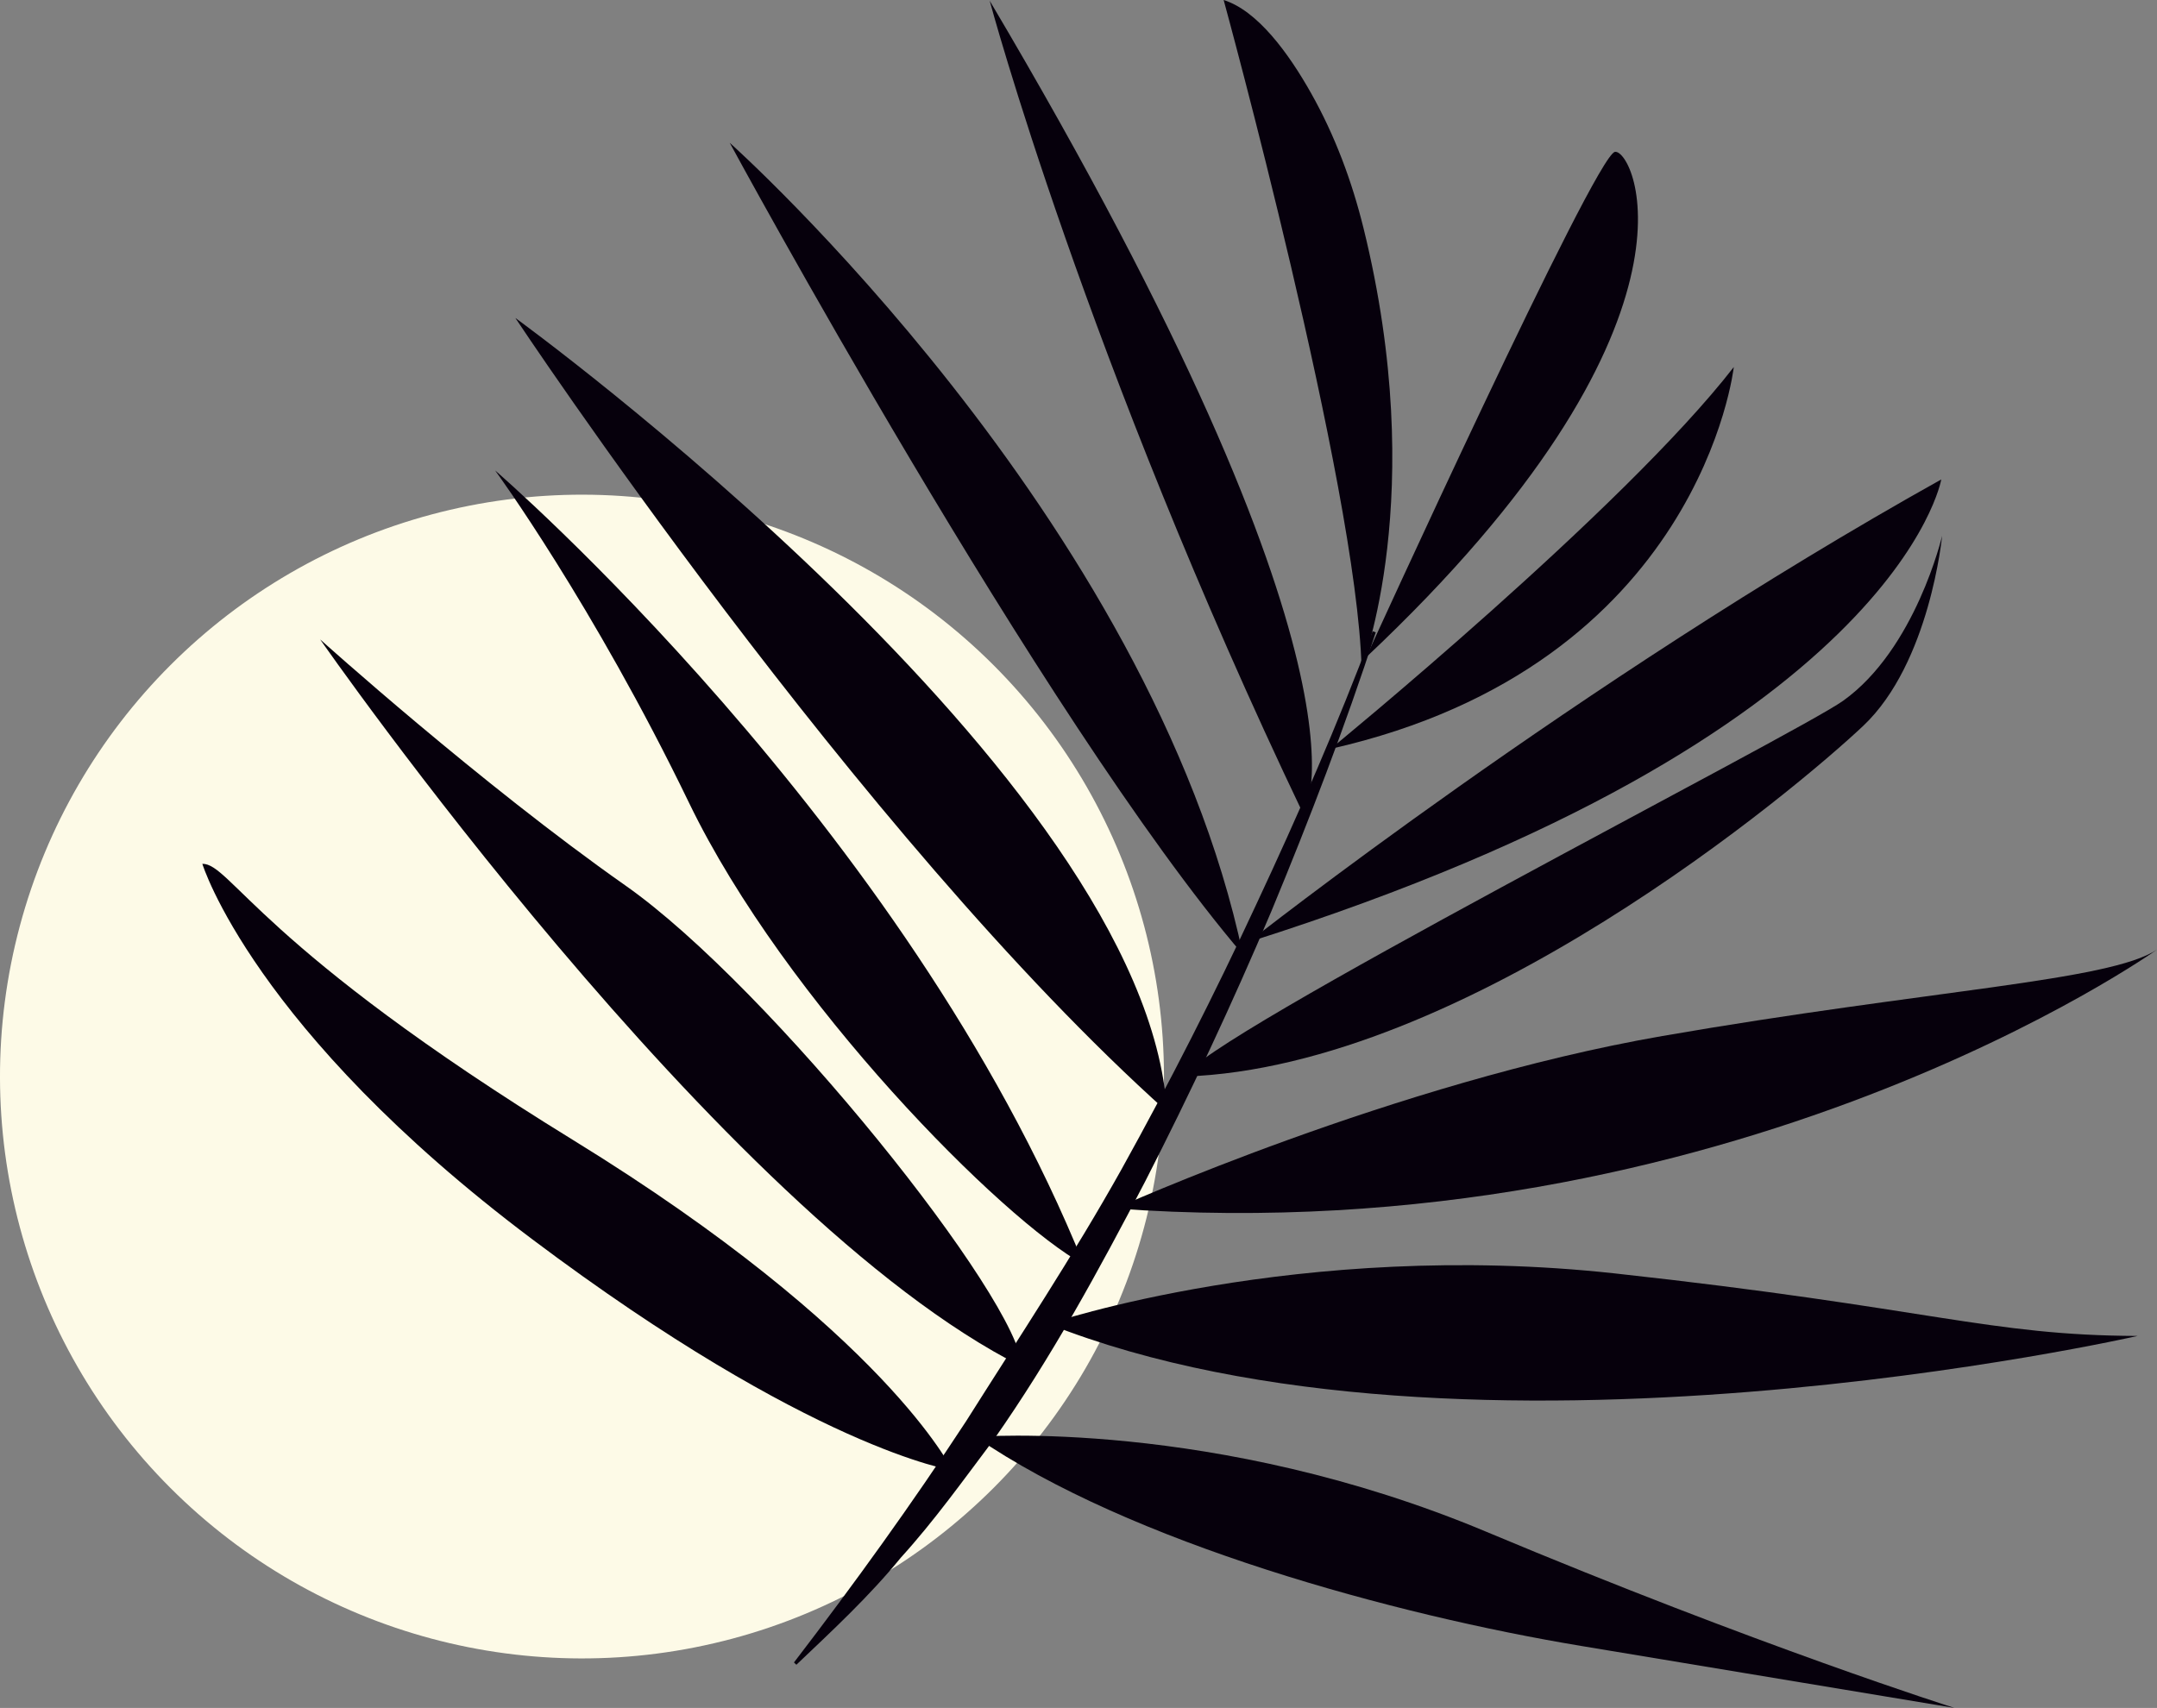
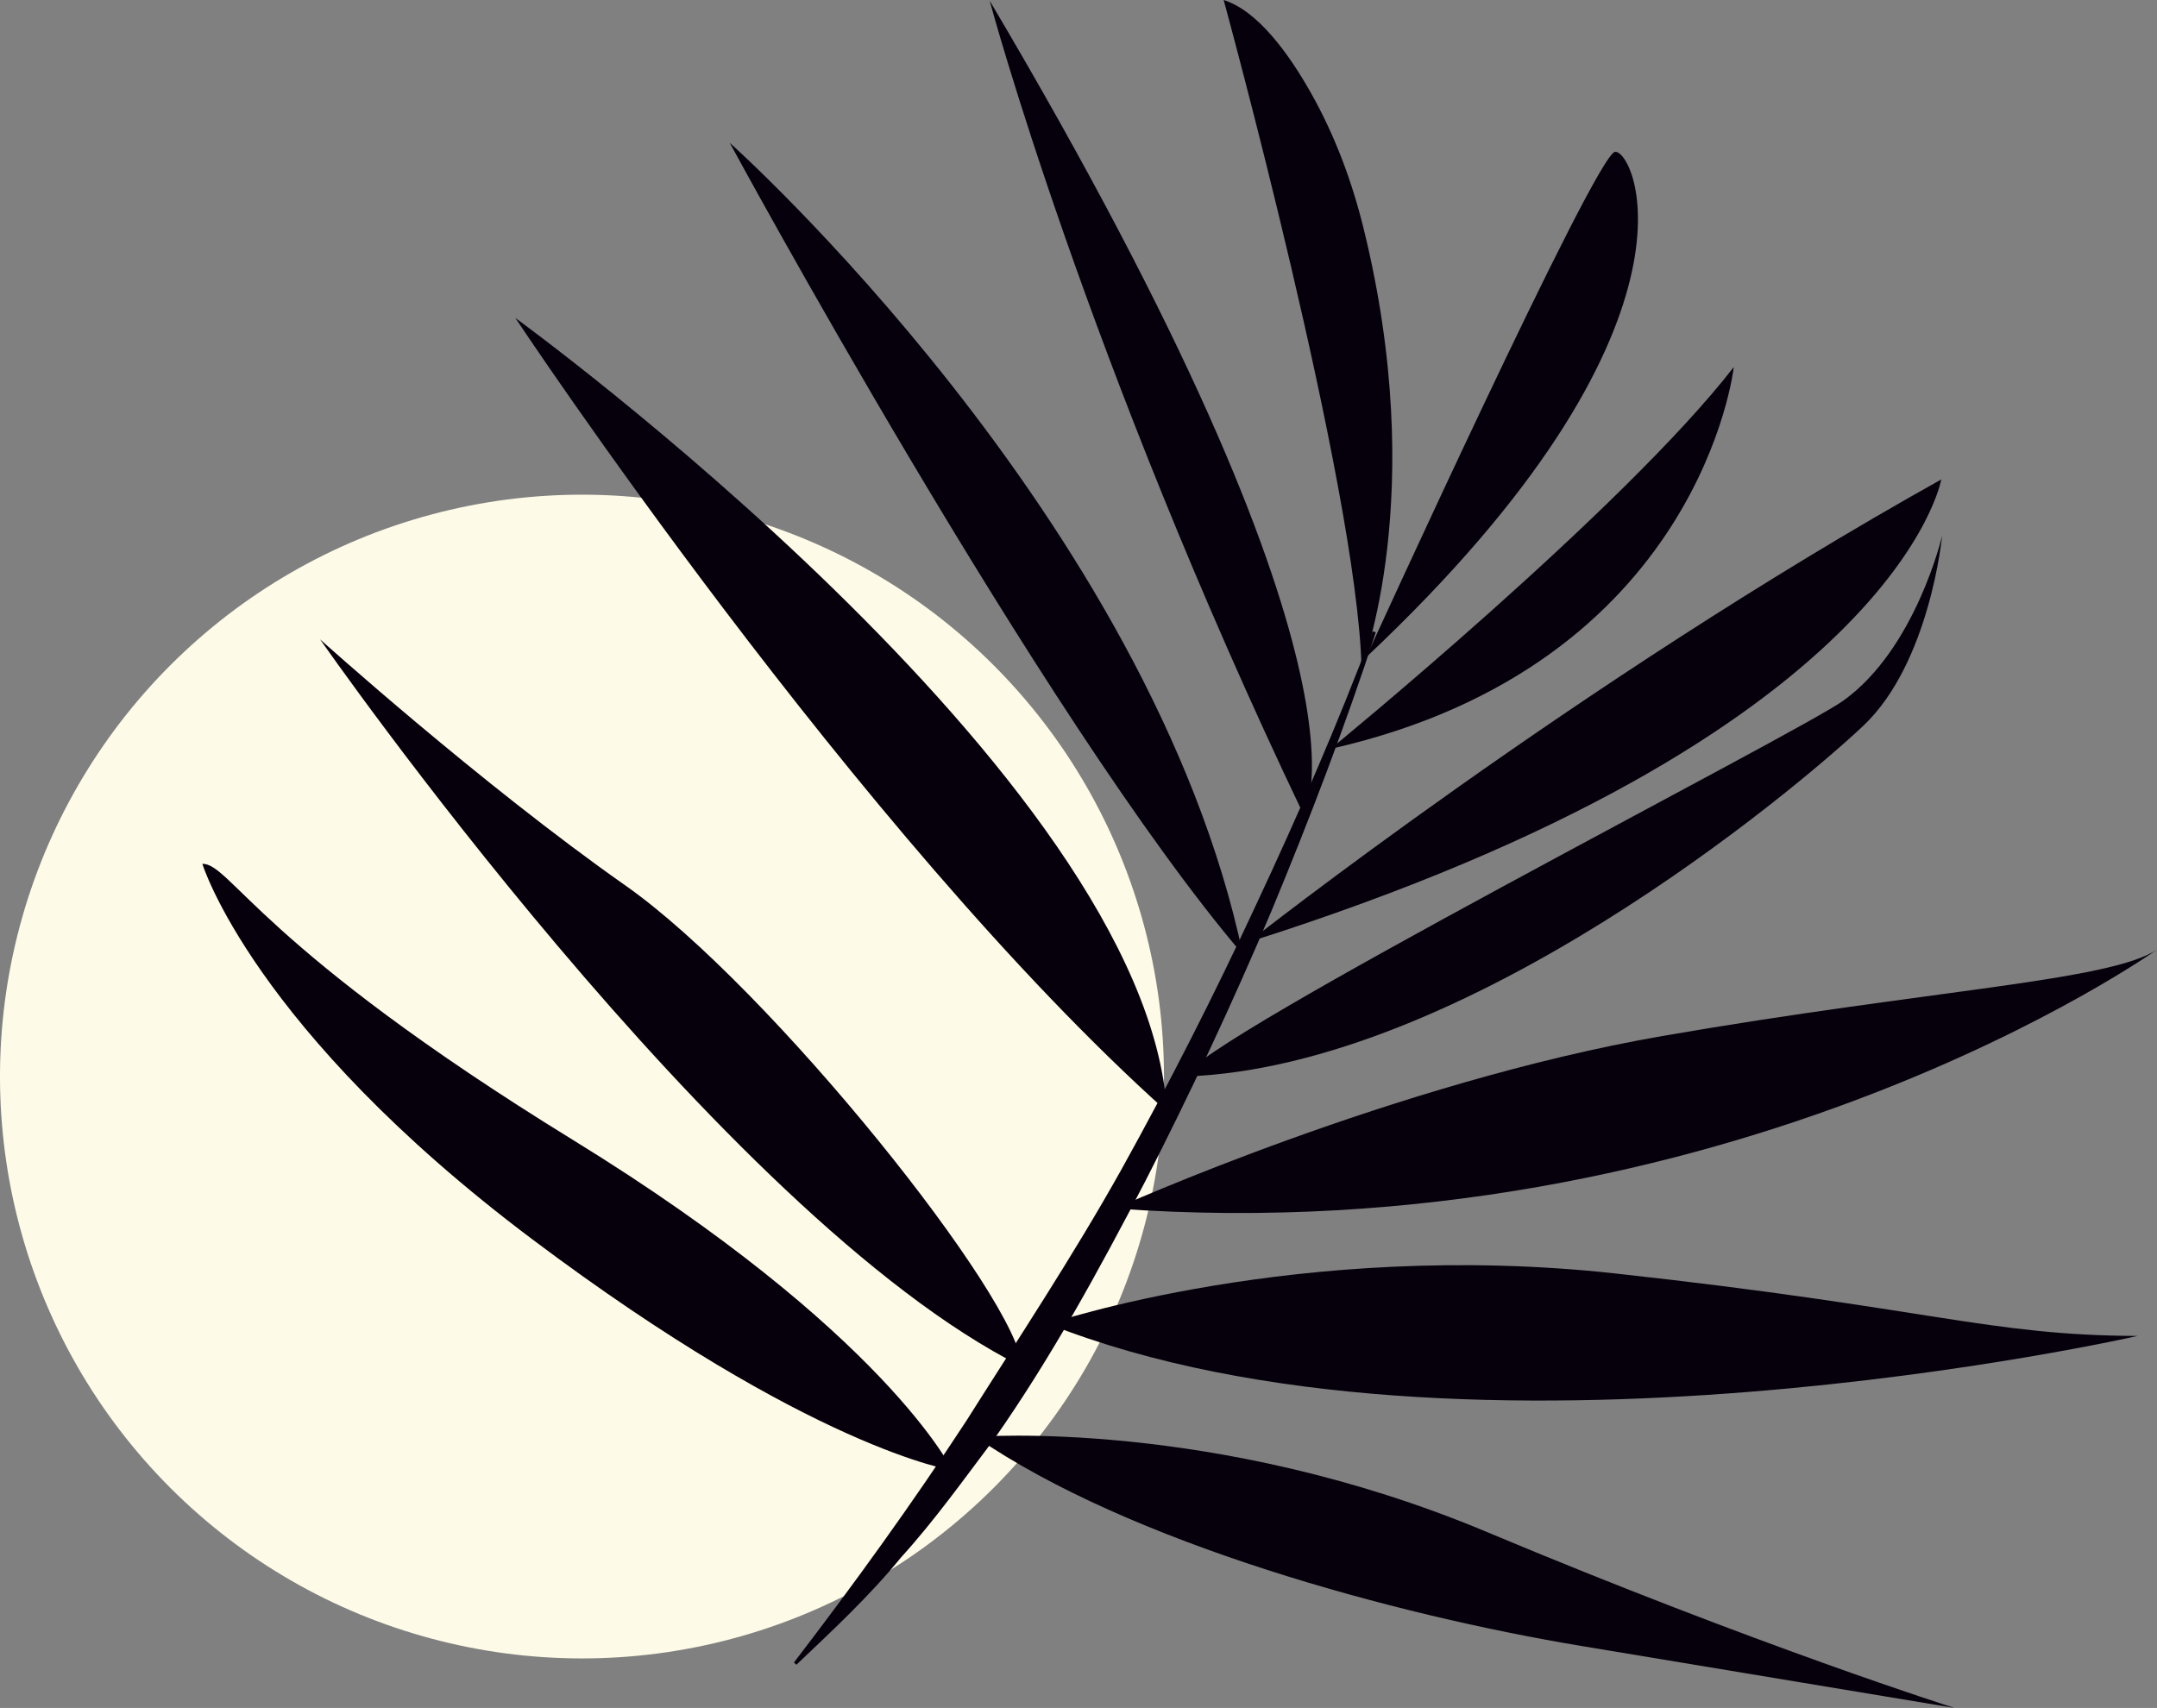
<svg xmlns="http://www.w3.org/2000/svg" viewBox="0 0 1408.99 1115.88">
  <rect x="0" y="0" width="1408.99" height="1115.88" fill="#808080" stroke="none" />
  <defs>
    <style>.cls-1{fill:#fdfae7;}.cls-2{fill:#06000c;}</style>
  </defs>
  <g id="Слой_2" data-name="Слой 2">
    <g id="PATTERN">
      <circle class="cls-1" cx="380.16" cy="703.36" r="380.16" transform="translate(-386 474.83) rotate(-45)" />
      <path class="cls-2" d="M637.27,938.78s155.89-12.55,333.78,62.07,305.56,115,305.56,115L1033,1075.4C911.12,1055.16,738.17,1008.18,637.27,938.78Z" />
      <path class="cls-2" d="M684.85,865S848.46,809.39,1055,832s243.66,40.48,341.25,40.84C1396.27,872.86,956.57,972.86,684.85,865Z" />
      <path class="cls-2" d="M728.58,789.57s182.76-82.4,357.22-112.68S1378,641.14,1409,620.41C1409,620.41,1130.51,818.89,728.58,789.57Z" />
      <path class="cls-2" d="M622.08,960.61s-43.35-90-247.8-215.81S150.58,564.09,132.17,564.37c0,0,33,108.13,215.48,245.28S622.08,960.61,622.08,960.61Z" />
      <path class="cls-2" d="M667.49,892.87C470.87,794.32,209.11,417.74,209.11,417.74s104.54,94.15,199.46,160.83S666.89,850.25,667.49,892.87Z" />
-       <path class="cls-2" d="M707.93,826.12c-52.84-28.8-195.1-171.81-257.83-301.58S323.43,307.37,323.43,307.37,592.09,539,707.93,826.12Z" />
      <path class="cls-2" d="M762.26,726.22C560.42,545.38,336.64,207.74,336.64,207.74S749.49,507.51,762.26,726.22Z" />
      <path class="cls-2" d="M811.89,623.69C680,468.89,476.67,93.29,476.67,93.29S751.71,338.91,811.89,623.69Z" />
      <path class="cls-2" d="M646.49.49s62.54,233.43,205.15,532C851.64,532.51,909.18,443.9,646.49.49Z" />
      <path class="cls-2" d="M799.31,0s87,317.49,90.07,436.06c0,0,44.33-112.34,1.33-286.85-7.6-30.82-18.73-60.75-34.32-88.4C841.73,34.8,821.51,7,799.31,0Z" />
      <path class="cls-2" d="M892.38,429.43s149.67-328.18,162.53-330.21S1122.91,212.34,892.38,429.43Z" />
      <path class="cls-2" d="M869.12,489.29S1060.31,333,1132.54,239.81C1132.54,239.81,1111.1,434.64,869.12,489.29Z" />
      <path class="cls-2" d="M815.62,615.49s215.1-169.75,452.45-302.25C1268.07,313.24,1239.32,481.22,815.62,615.49Z" />
      <path class="cls-2" d="M773.81,703.36c183.41-6.1,399.75-188,443.31-229.16s51.51-124.15,51.51-124.15S1251.34,424,1204,457.83C1173.66,479.51,783.26,678.9,773.81,703.36Z" />
      <path class="cls-2" d="M898.68,413.13c-20.12,61.71-43.34,122.37-68.25,182.36q-38,89.71-82.52,176.67c-30.06,57.68-61.32,115.1-98.86,168.56-19.65,26.11-38.57,52.71-60.58,76.94-20.63,25.28-44.74,47.63-68.26,70l-1.58-1.49c39.59-51.66,77.16-103.72,112.45-157.63,34.36-54.43,70-108.17,101.53-164.6q47-84.7,87.9-172.83c27.45-58.59,53.3-118,76.12-178.67Z" />
    </g>
  </g>
</svg>